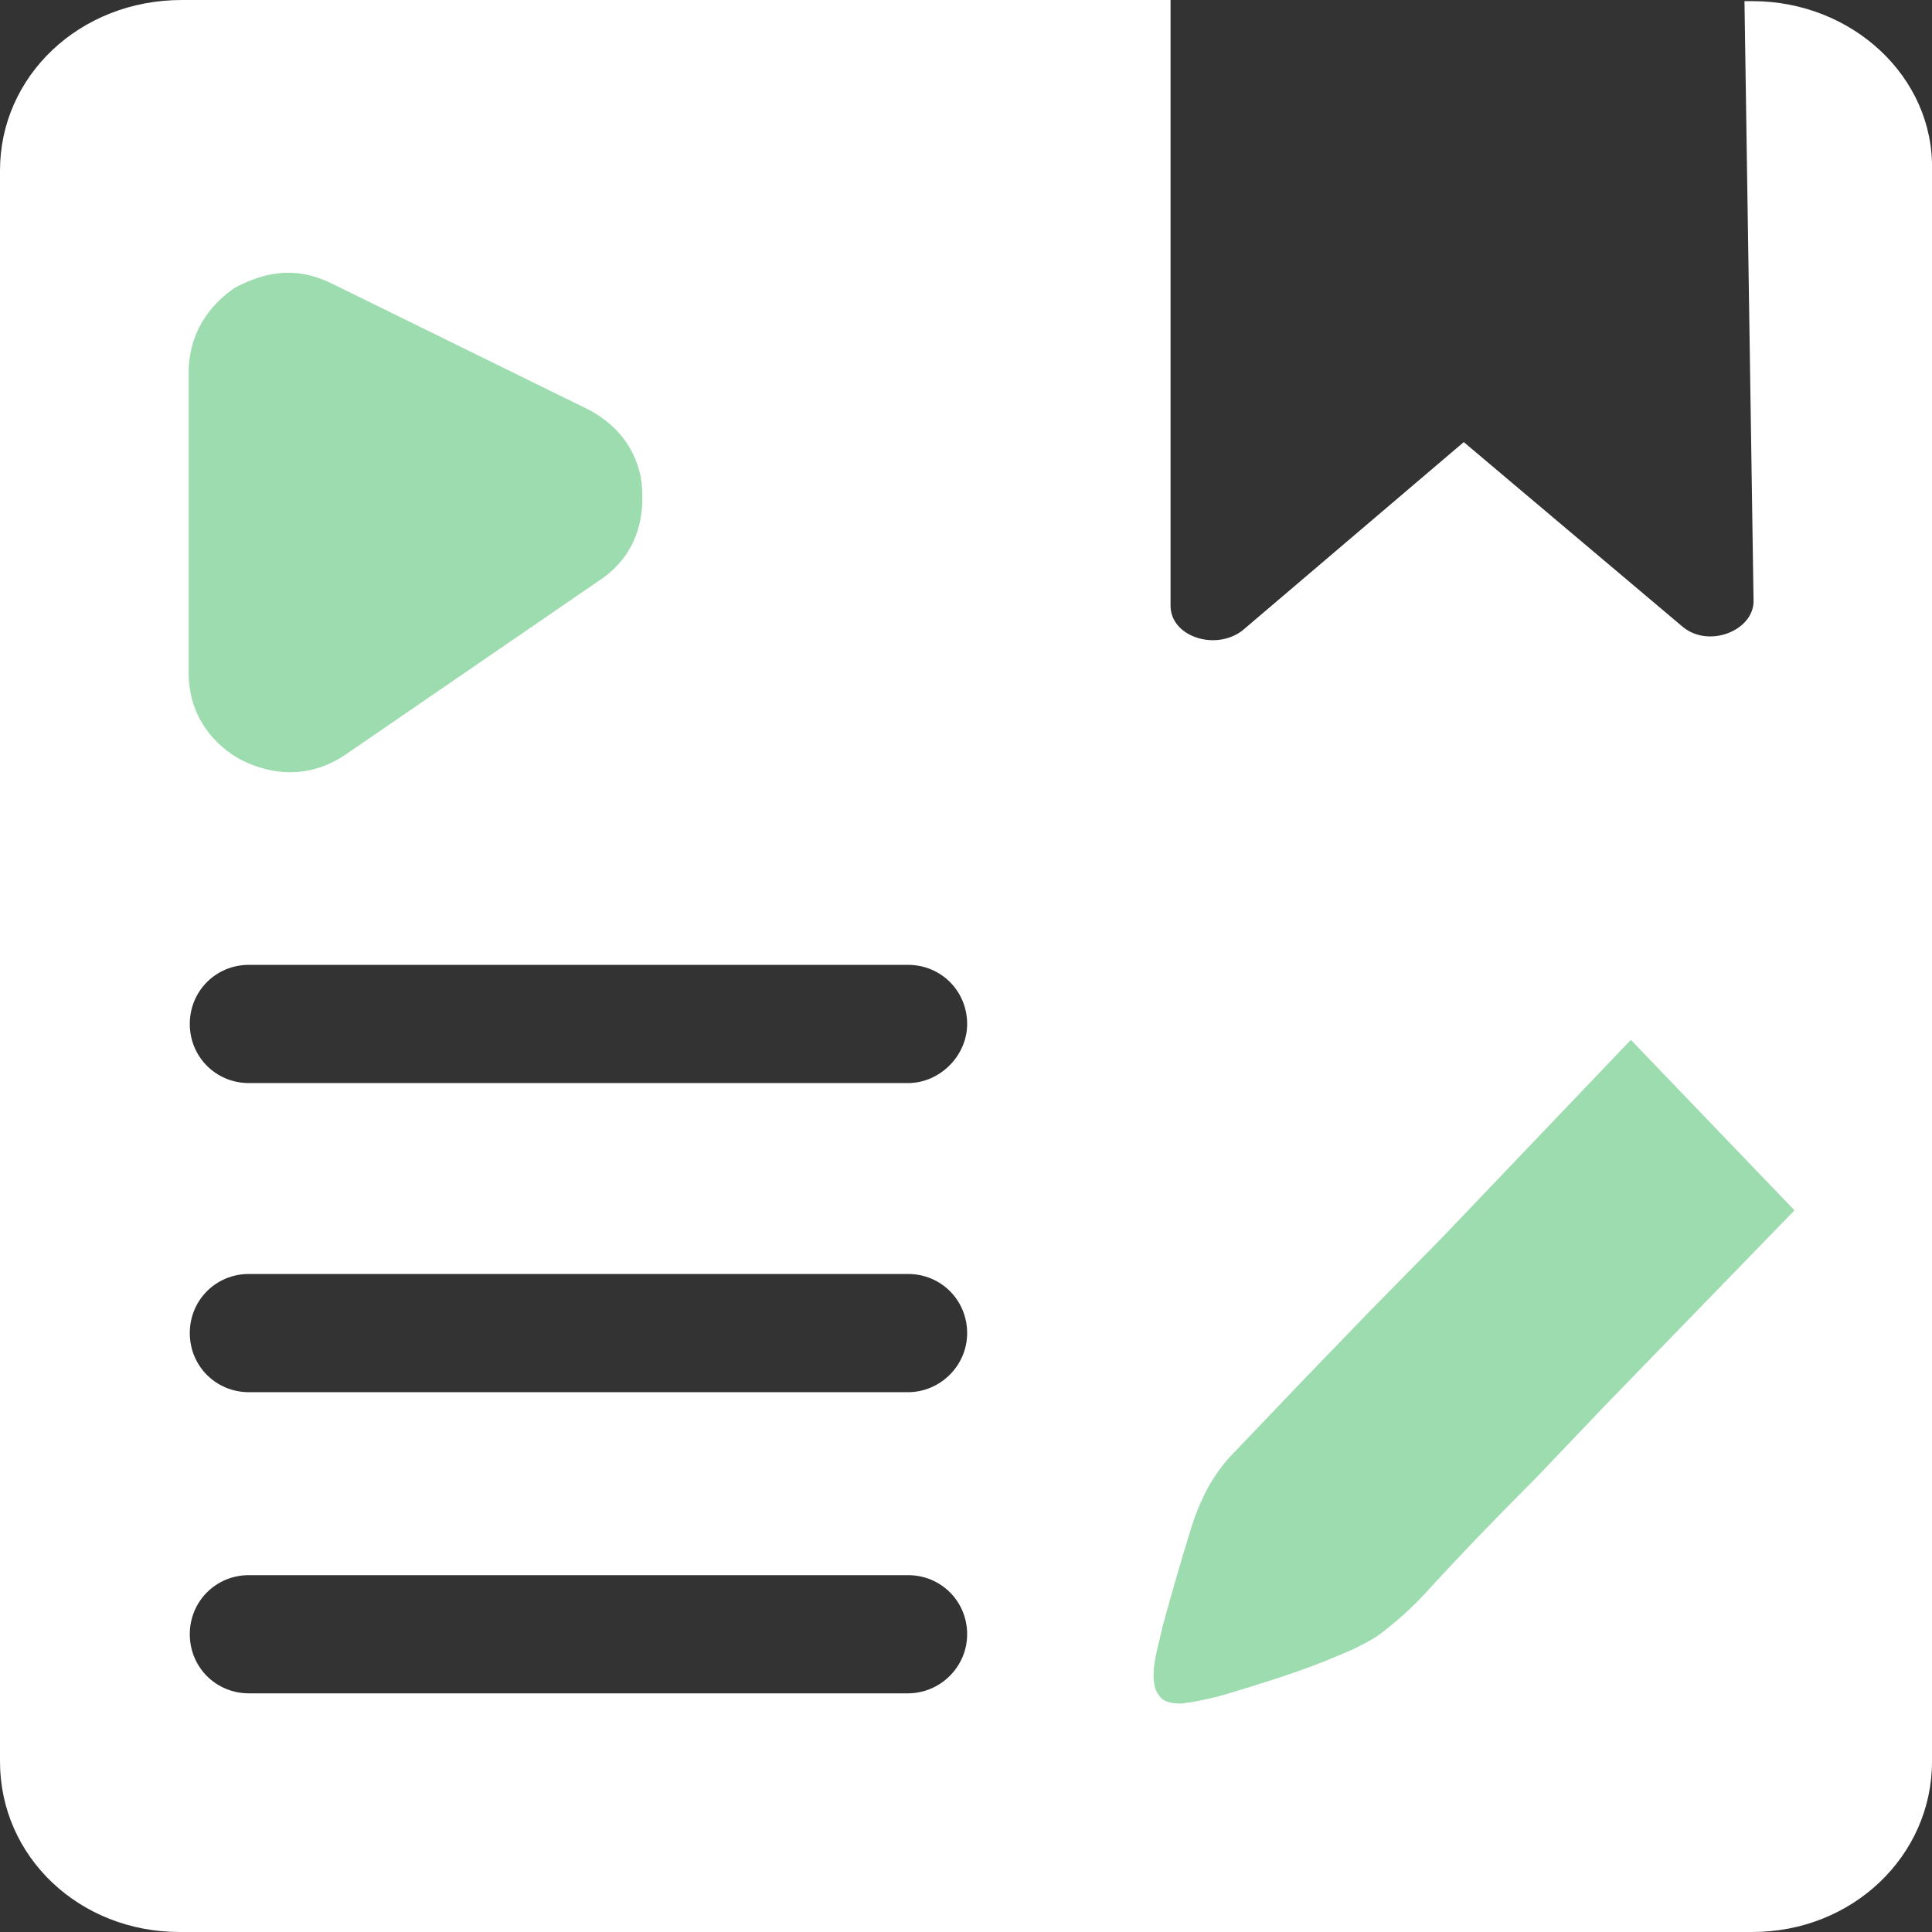
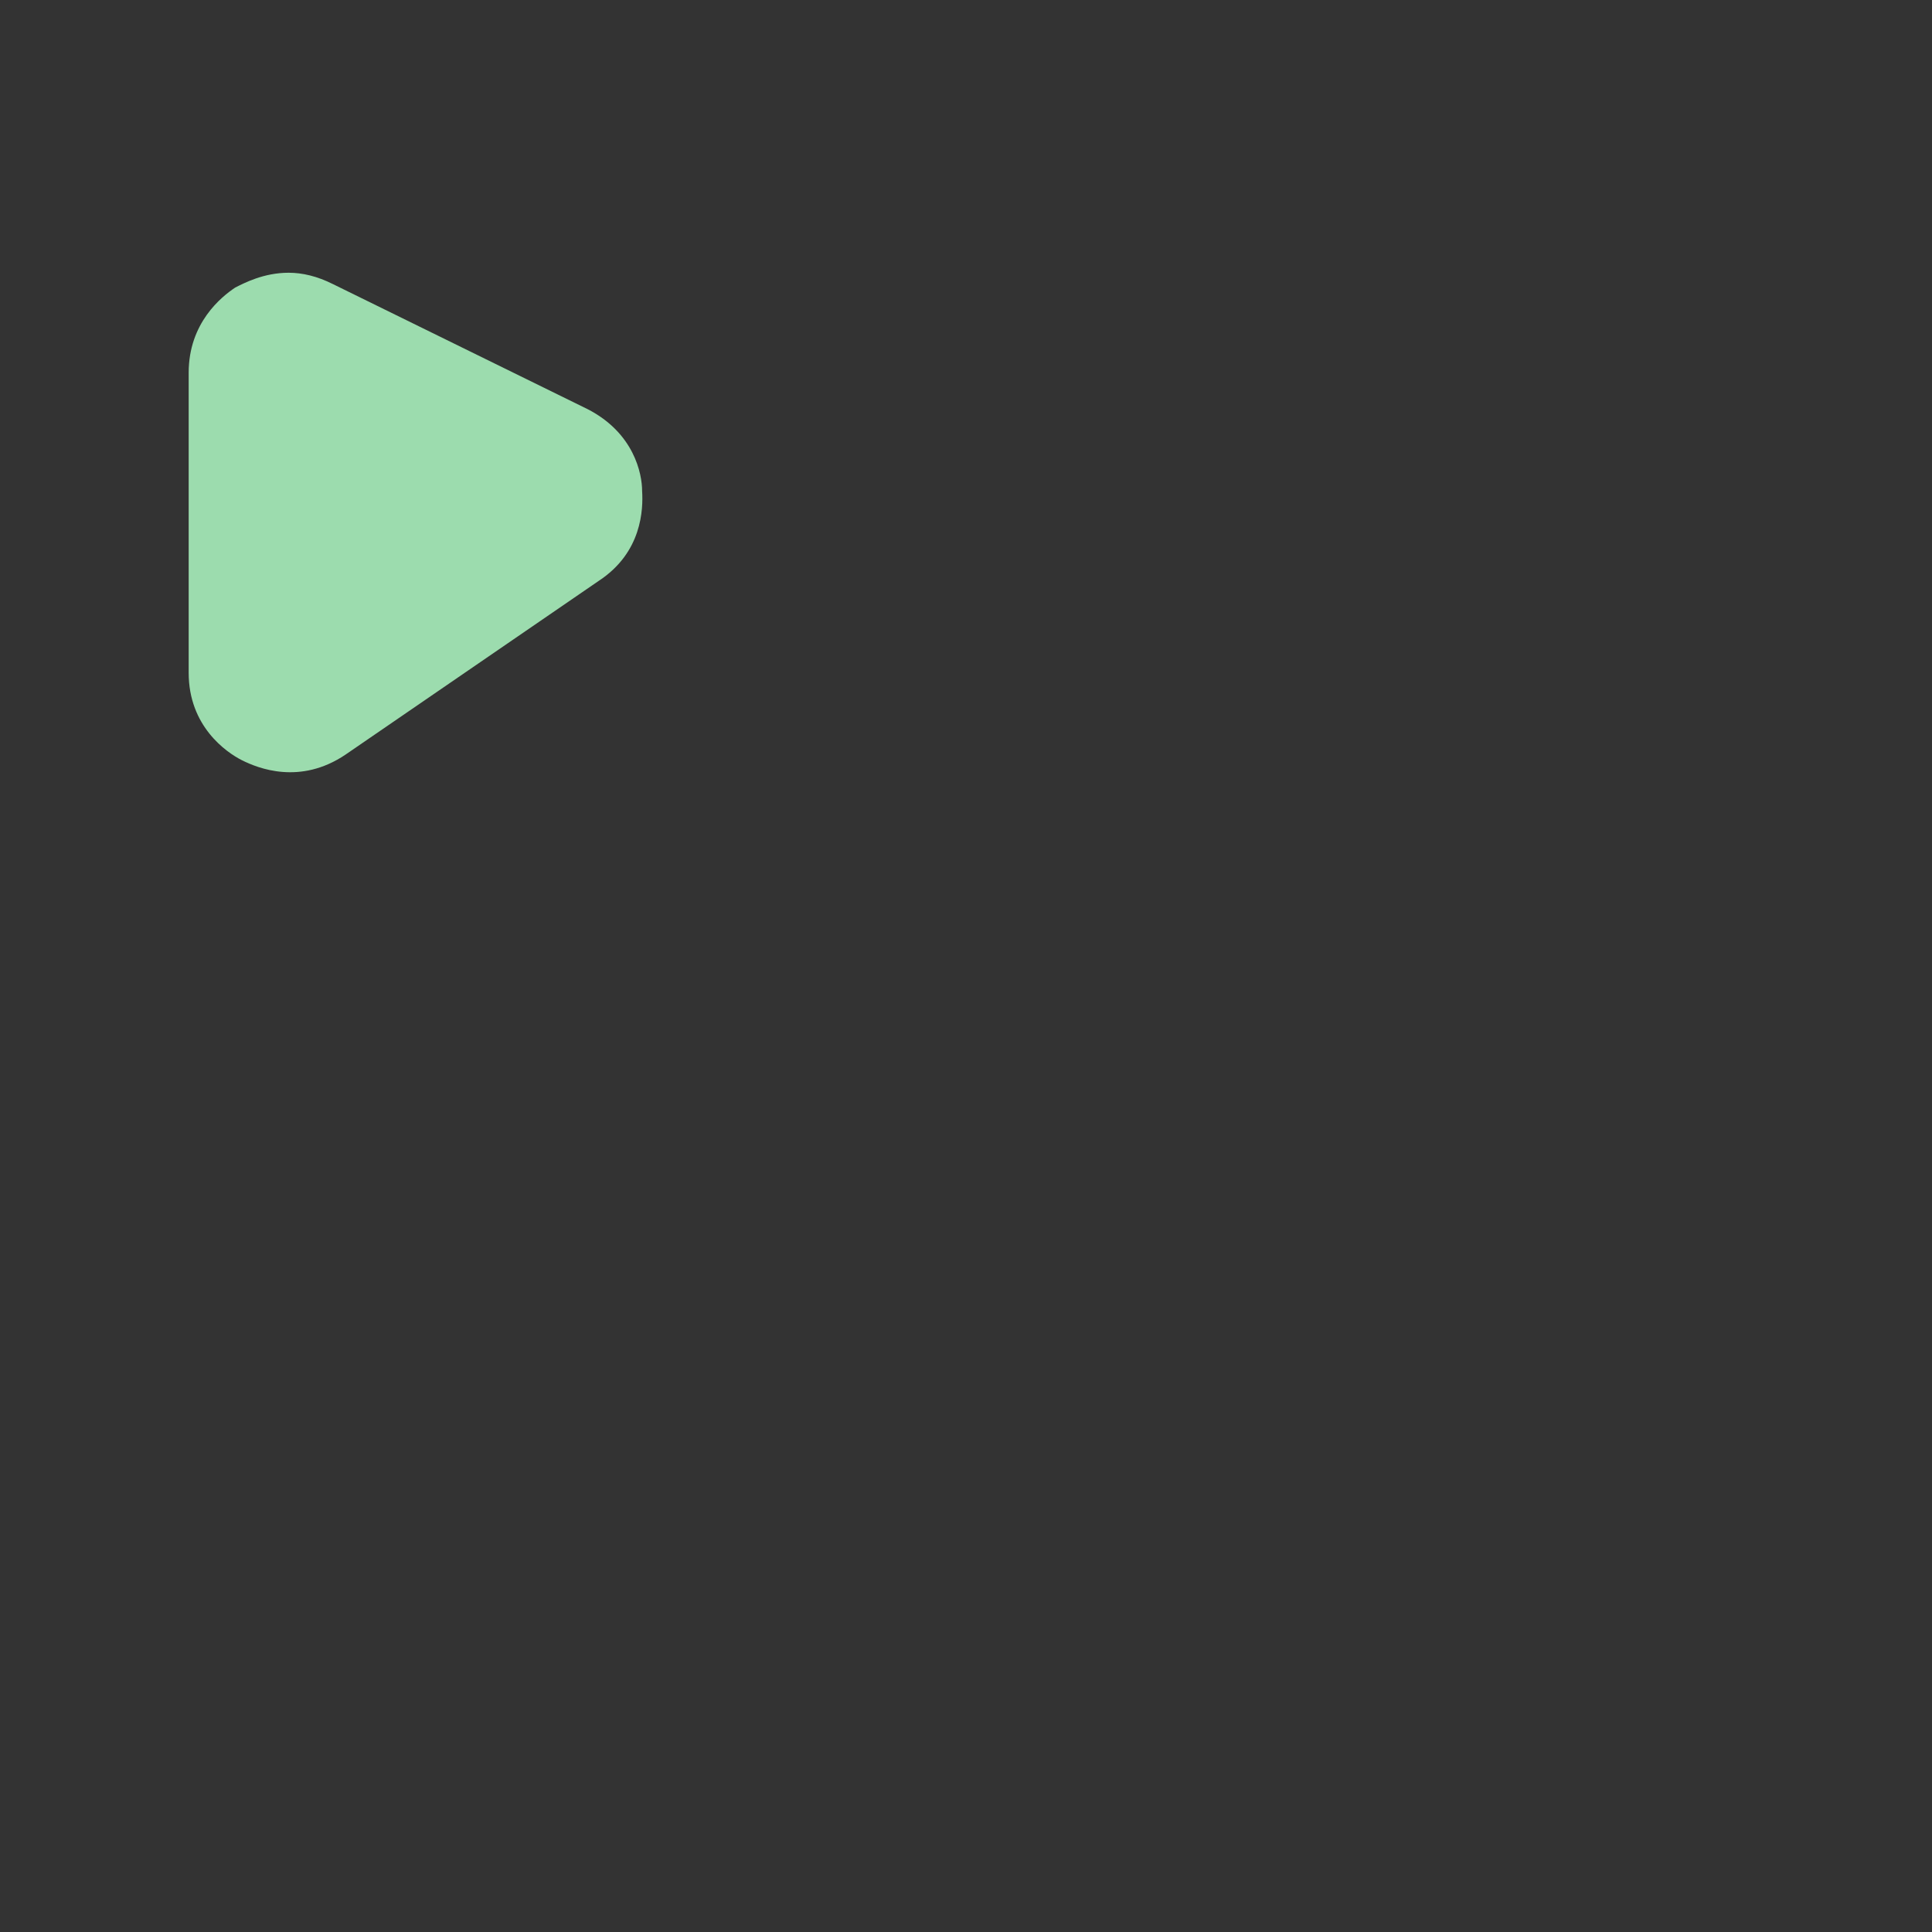
<svg xmlns="http://www.w3.org/2000/svg" viewBox="0 0 64 64" width="64" height="64" fill="none">
  <rect x="0" y="0" width="64" height="64" fill="#333333" stroke="none" />
-   <rect id="icon-31 2" width="64" height="64" x="0" y="0" />
  <g id="组合 331">
-     <path id="矢量 245" d="M58.052 0.038L57.788 0.038L58.089 19.915C58.089 20.894 56.584 21.497 55.718 20.744L48.489 14.645L41.148 20.894C40.245 21.572 38.776 21.082 38.776 20.066L38.776 0L6.024 0C2.635 0 0 2.522 0 5.647L0 58.353C0 61.515 2.635 64 5.948 64L58.052 64C61.365 64 64 61.478 64 58.353L64 5.647C64.075 2.56 61.365 0.038 58.052 0.038ZM30.08 56.094L8.245 56.094C7.153 56.094 6.287 55.228 6.287 54.136C6.287 53.045 7.153 52.179 8.245 52.179L30.08 52.179C31.172 52.179 32.038 53.045 32.038 54.136C32.038 55.228 31.134 56.094 30.08 56.094ZM30.08 46.118L8.245 46.118C7.153 46.118 6.287 45.252 6.287 44.16C6.287 43.068 7.153 42.202 8.245 42.202L30.08 42.202C31.172 42.202 32.038 43.068 32.038 44.16C32.038 45.252 31.134 46.118 30.08 46.118ZM30.08 35.878L8.245 35.878C7.153 35.878 6.287 35.012 6.287 33.92C6.287 32.828 7.153 31.962 8.245 31.962L30.08 31.962C31.172 31.962 32.038 32.828 32.038 33.92C32.038 34.974 31.134 35.878 30.08 35.878Z" fill="rgb(255,255,255)" fill-rule="nonzero" />
    <path id="矢量 246" d="M19.464 13.553L11.031 9.412C10.504 9.148 10.014 9.035 9.562 9.035C8.734 9.035 8.094 9.374 7.793 9.525C7.341 9.826 6.25 10.692 6.25 12.348L6.25 22.287C6.25 24.056 7.492 24.922 8.019 25.186C8.546 25.449 9.939 26.014 11.445 24.998L19.84 19.238C21.271 18.297 21.308 16.866 21.271 16.264C21.271 15.699 21.007 14.344 19.464 13.553Z" fill="rgb(156,220,174)" fill-rule="nonzero" />
-     <path id="矢量 247" d="M54.024 34.447L59.445 40.094L53.195 46.532L50.861 48.979C49.619 50.221 48.414 51.464 47.247 52.743C46.833 53.195 46.344 53.647 45.854 54.023C45.628 54.212 45.365 54.362 45.064 54.513C44.8 54.663 44.386 54.814 43.859 55.04C42.805 55.454 41.713 55.793 40.584 56.132C40.207 56.245 39.831 56.32 39.417 56.395C39.304 56.395 39.228 56.433 39.115 56.433C38.777 56.433 38.513 56.358 38.4 56.169C38.212 55.944 38.174 55.567 38.249 55.078C38.287 54.776 38.4 54.4 38.513 53.873C38.814 52.781 39.115 51.727 39.454 50.635C39.605 50.146 39.755 49.807 39.831 49.657C39.944 49.393 40.094 49.129 40.245 48.904C40.395 48.678 40.584 48.414 40.847 48.151C41.638 47.322 42.466 46.456 43.257 45.628L45.365 43.445L47.736 41.035L54.024 34.447Z" fill="rgb(156,220,174)" fill-rule="nonzero" />
  </g>
</svg>